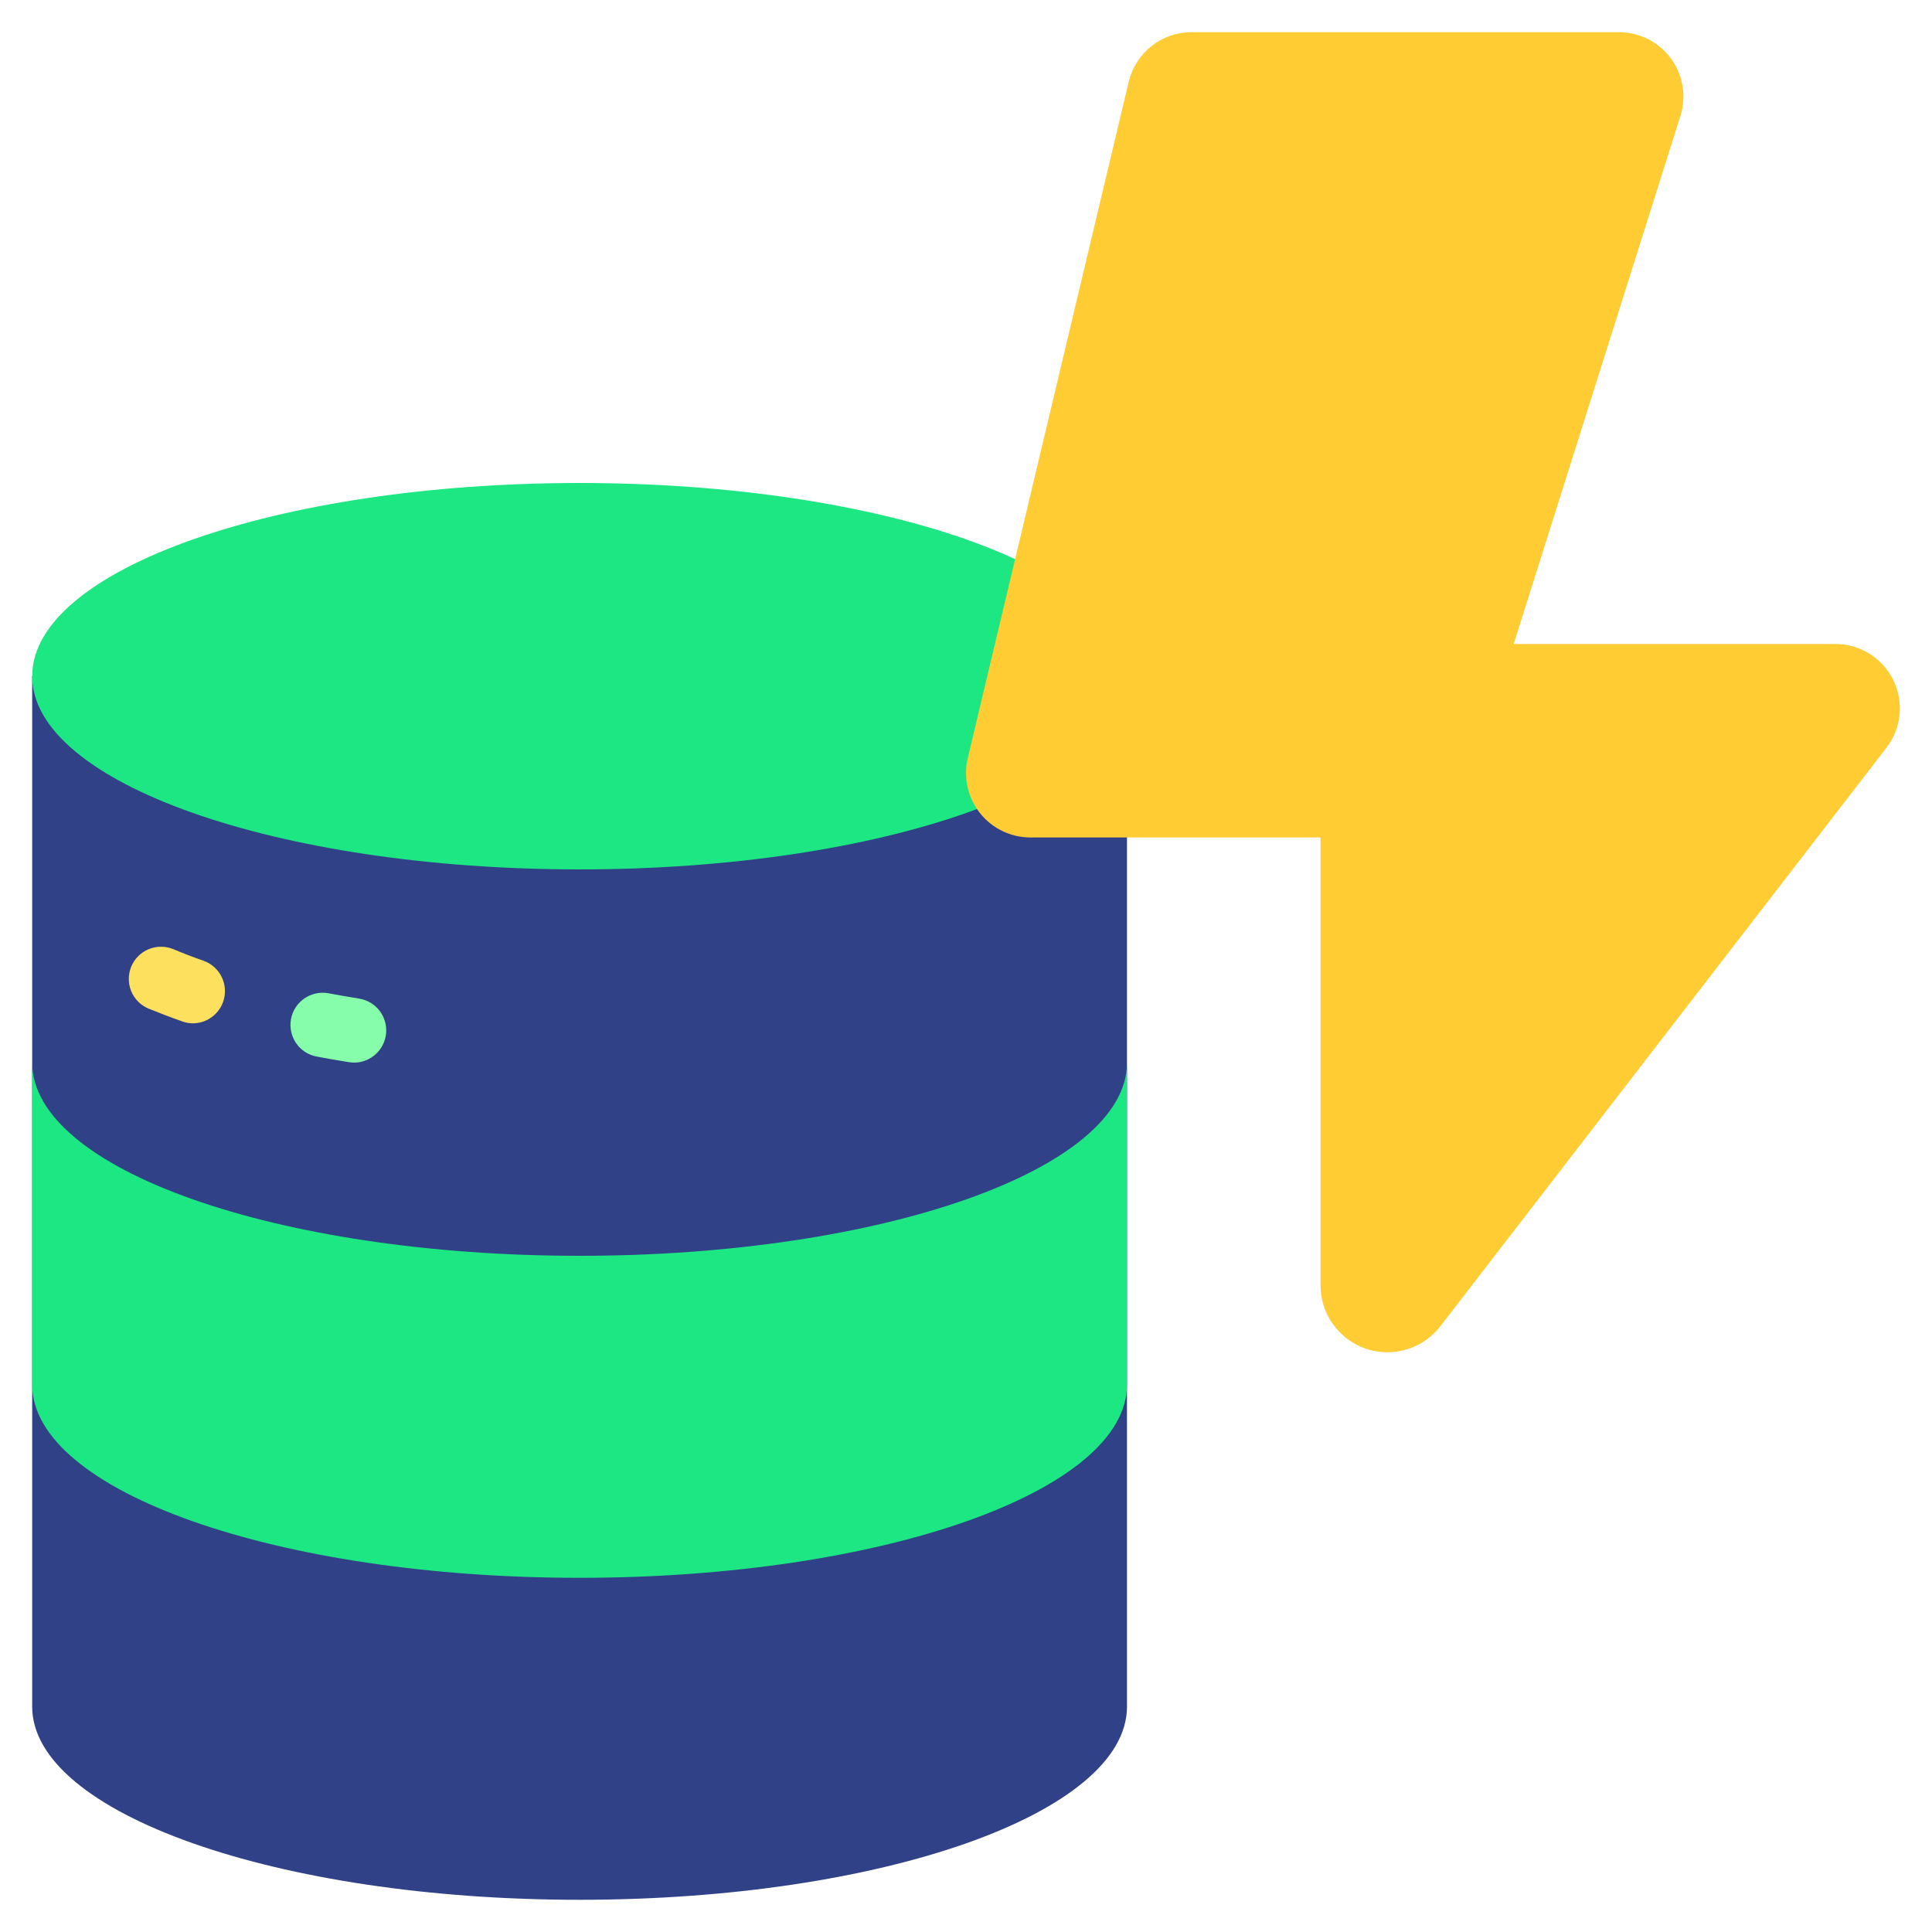
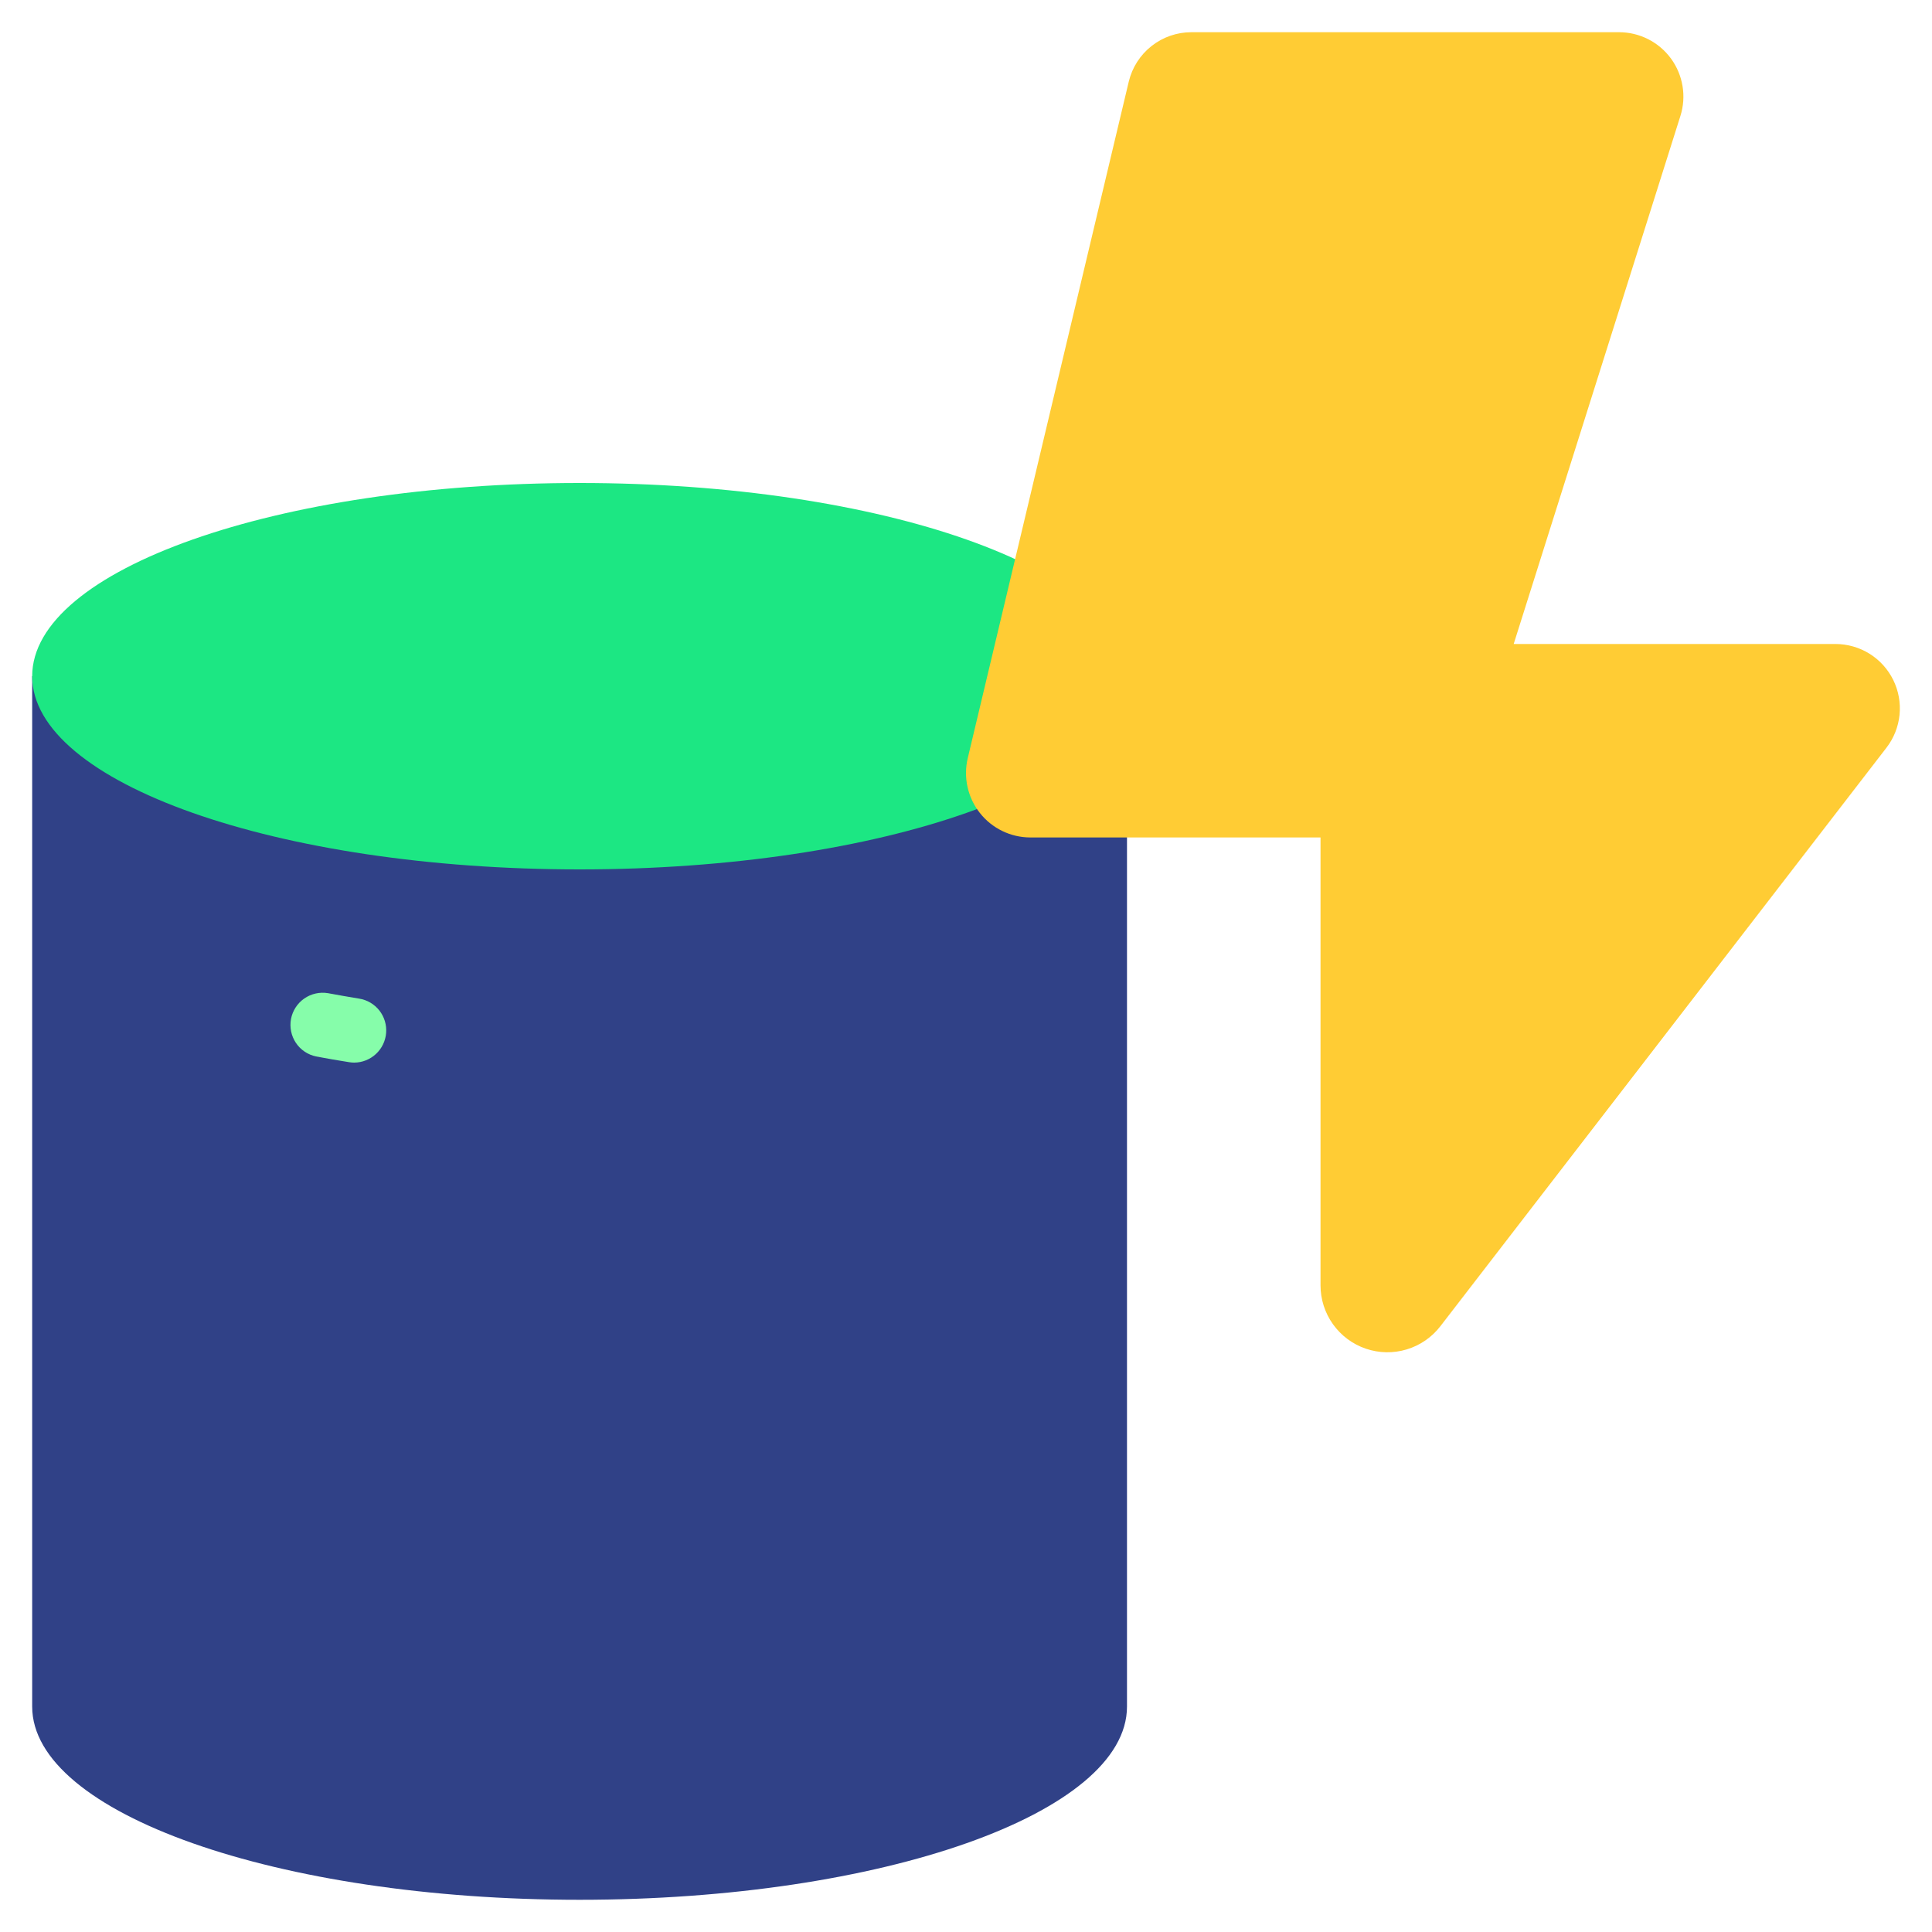
<svg xmlns="http://www.w3.org/2000/svg" width="64" height="64" viewBox="0 0 64 64" fill="none">
  <path d="M37.333 22.4V56.533C37.333 60.064 29.216 62.933 19.2 62.933C9.184 62.933 1.066 60.064 1.066 56.533V22.4H37.333Z" fill="#304187" />
  <path d="M19.2 28.8C29.215 28.8 37.333 25.935 37.333 22.4C37.333 18.865 29.215 16 19.2 16C9.185 16 1.066 18.865 1.066 22.4C1.066 25.935 9.185 28.8 19.2 28.8Z" fill="#1CE783" />
-   <path d="M1.066 35.2C1.066 38.735 9.185 41.6 19.2 41.6C29.215 41.6 37.333 38.735 37.333 35.2V45.867C37.333 49.402 29.215 52.267 19.2 52.267C9.185 52.267 1.066 49.402 1.066 45.867V35.2Z" fill="#1CE783" />
  <path d="M43.744 42.579V27.742H34.134C33.811 27.742 33.493 27.669 33.203 27.528C32.912 27.387 32.658 27.183 32.458 26.929C32.258 26.676 32.119 26.381 32.05 26.066C31.98 25.751 31.984 25.424 32.059 25.11L37.392 2.703C37.504 2.237 37.769 1.822 38.146 1.525C38.522 1.228 38.988 1.067 39.467 1.067H53.632C53.967 1.067 54.297 1.146 54.596 1.297C54.895 1.449 55.154 1.668 55.352 1.938C55.55 2.208 55.681 2.521 55.736 2.852C55.791 3.182 55.767 3.521 55.666 3.84L50.143 21.333H60.8C61.199 21.333 61.59 21.445 61.929 21.655C62.268 21.866 62.541 22.168 62.717 22.526C62.892 22.884 62.965 23.284 62.925 23.681C62.884 24.078 62.734 24.456 62.49 24.771L47.714 43.933C47.432 44.299 47.042 44.568 46.599 44.701C46.156 44.835 45.683 44.826 45.245 44.677C44.807 44.528 44.427 44.245 44.158 43.869C43.889 43.493 43.744 43.042 43.744 42.579Z" fill="#FFCC34" />
-   <path d="M6.4 33.899C6.28 33.899 6.161 33.879 6.048 33.839C5.655 33.702 5.279 33.557 4.922 33.412C4.792 33.358 4.675 33.279 4.576 33.18C4.478 33.08 4.399 32.962 4.346 32.833C4.293 32.703 4.266 32.565 4.267 32.424C4.267 32.284 4.295 32.146 4.349 32.017C4.403 31.887 4.482 31.77 4.582 31.671C4.681 31.573 4.799 31.494 4.929 31.441C5.058 31.388 5.197 31.361 5.337 31.362C5.477 31.362 5.616 31.39 5.745 31.444C6.065 31.579 6.401 31.707 6.752 31.83C6.986 31.916 7.183 32.081 7.308 32.297C7.433 32.513 7.479 32.765 7.437 33.011C7.395 33.257 7.268 33.48 7.079 33.642C6.89 33.805 6.649 33.895 6.4 33.899Z" fill="#FDE05E" />
-   <path d="M11.734 35.2C11.678 35.2 11.622 35.196 11.566 35.186C11.193 35.129 10.827 35.063 10.469 34.996C10.196 34.939 9.956 34.777 9.801 34.545C9.647 34.313 9.589 34.029 9.64 33.755C9.692 33.481 9.849 33.238 10.078 33.078C10.306 32.919 10.588 32.855 10.863 32.9C11.203 32.963 11.547 33.024 11.899 33.081C12.163 33.123 12.401 33.264 12.567 33.474C12.732 33.685 12.812 33.95 12.791 34.216C12.77 34.483 12.65 34.732 12.454 34.914C12.258 35.096 12.001 35.199 11.734 35.2Z" fill="#86FDAA" />
+   <path d="M11.734 35.2C11.678 35.2 11.622 35.196 11.566 35.186C11.193 35.129 10.827 35.063 10.469 34.996C10.196 34.939 9.956 34.777 9.801 34.545C9.647 34.313 9.589 34.029 9.64 33.755C9.692 33.481 9.849 33.238 10.078 33.078C10.306 32.919 10.588 32.855 10.863 32.9C11.203 32.963 11.547 33.024 11.899 33.081C12.163 33.123 12.401 33.264 12.567 33.474C12.732 33.685 12.812 33.95 12.791 34.216C12.77 34.483 12.65 34.732 12.454 34.914C12.258 35.096 12.001 35.199 11.734 35.2" fill="#86FDAA" />
</svg>